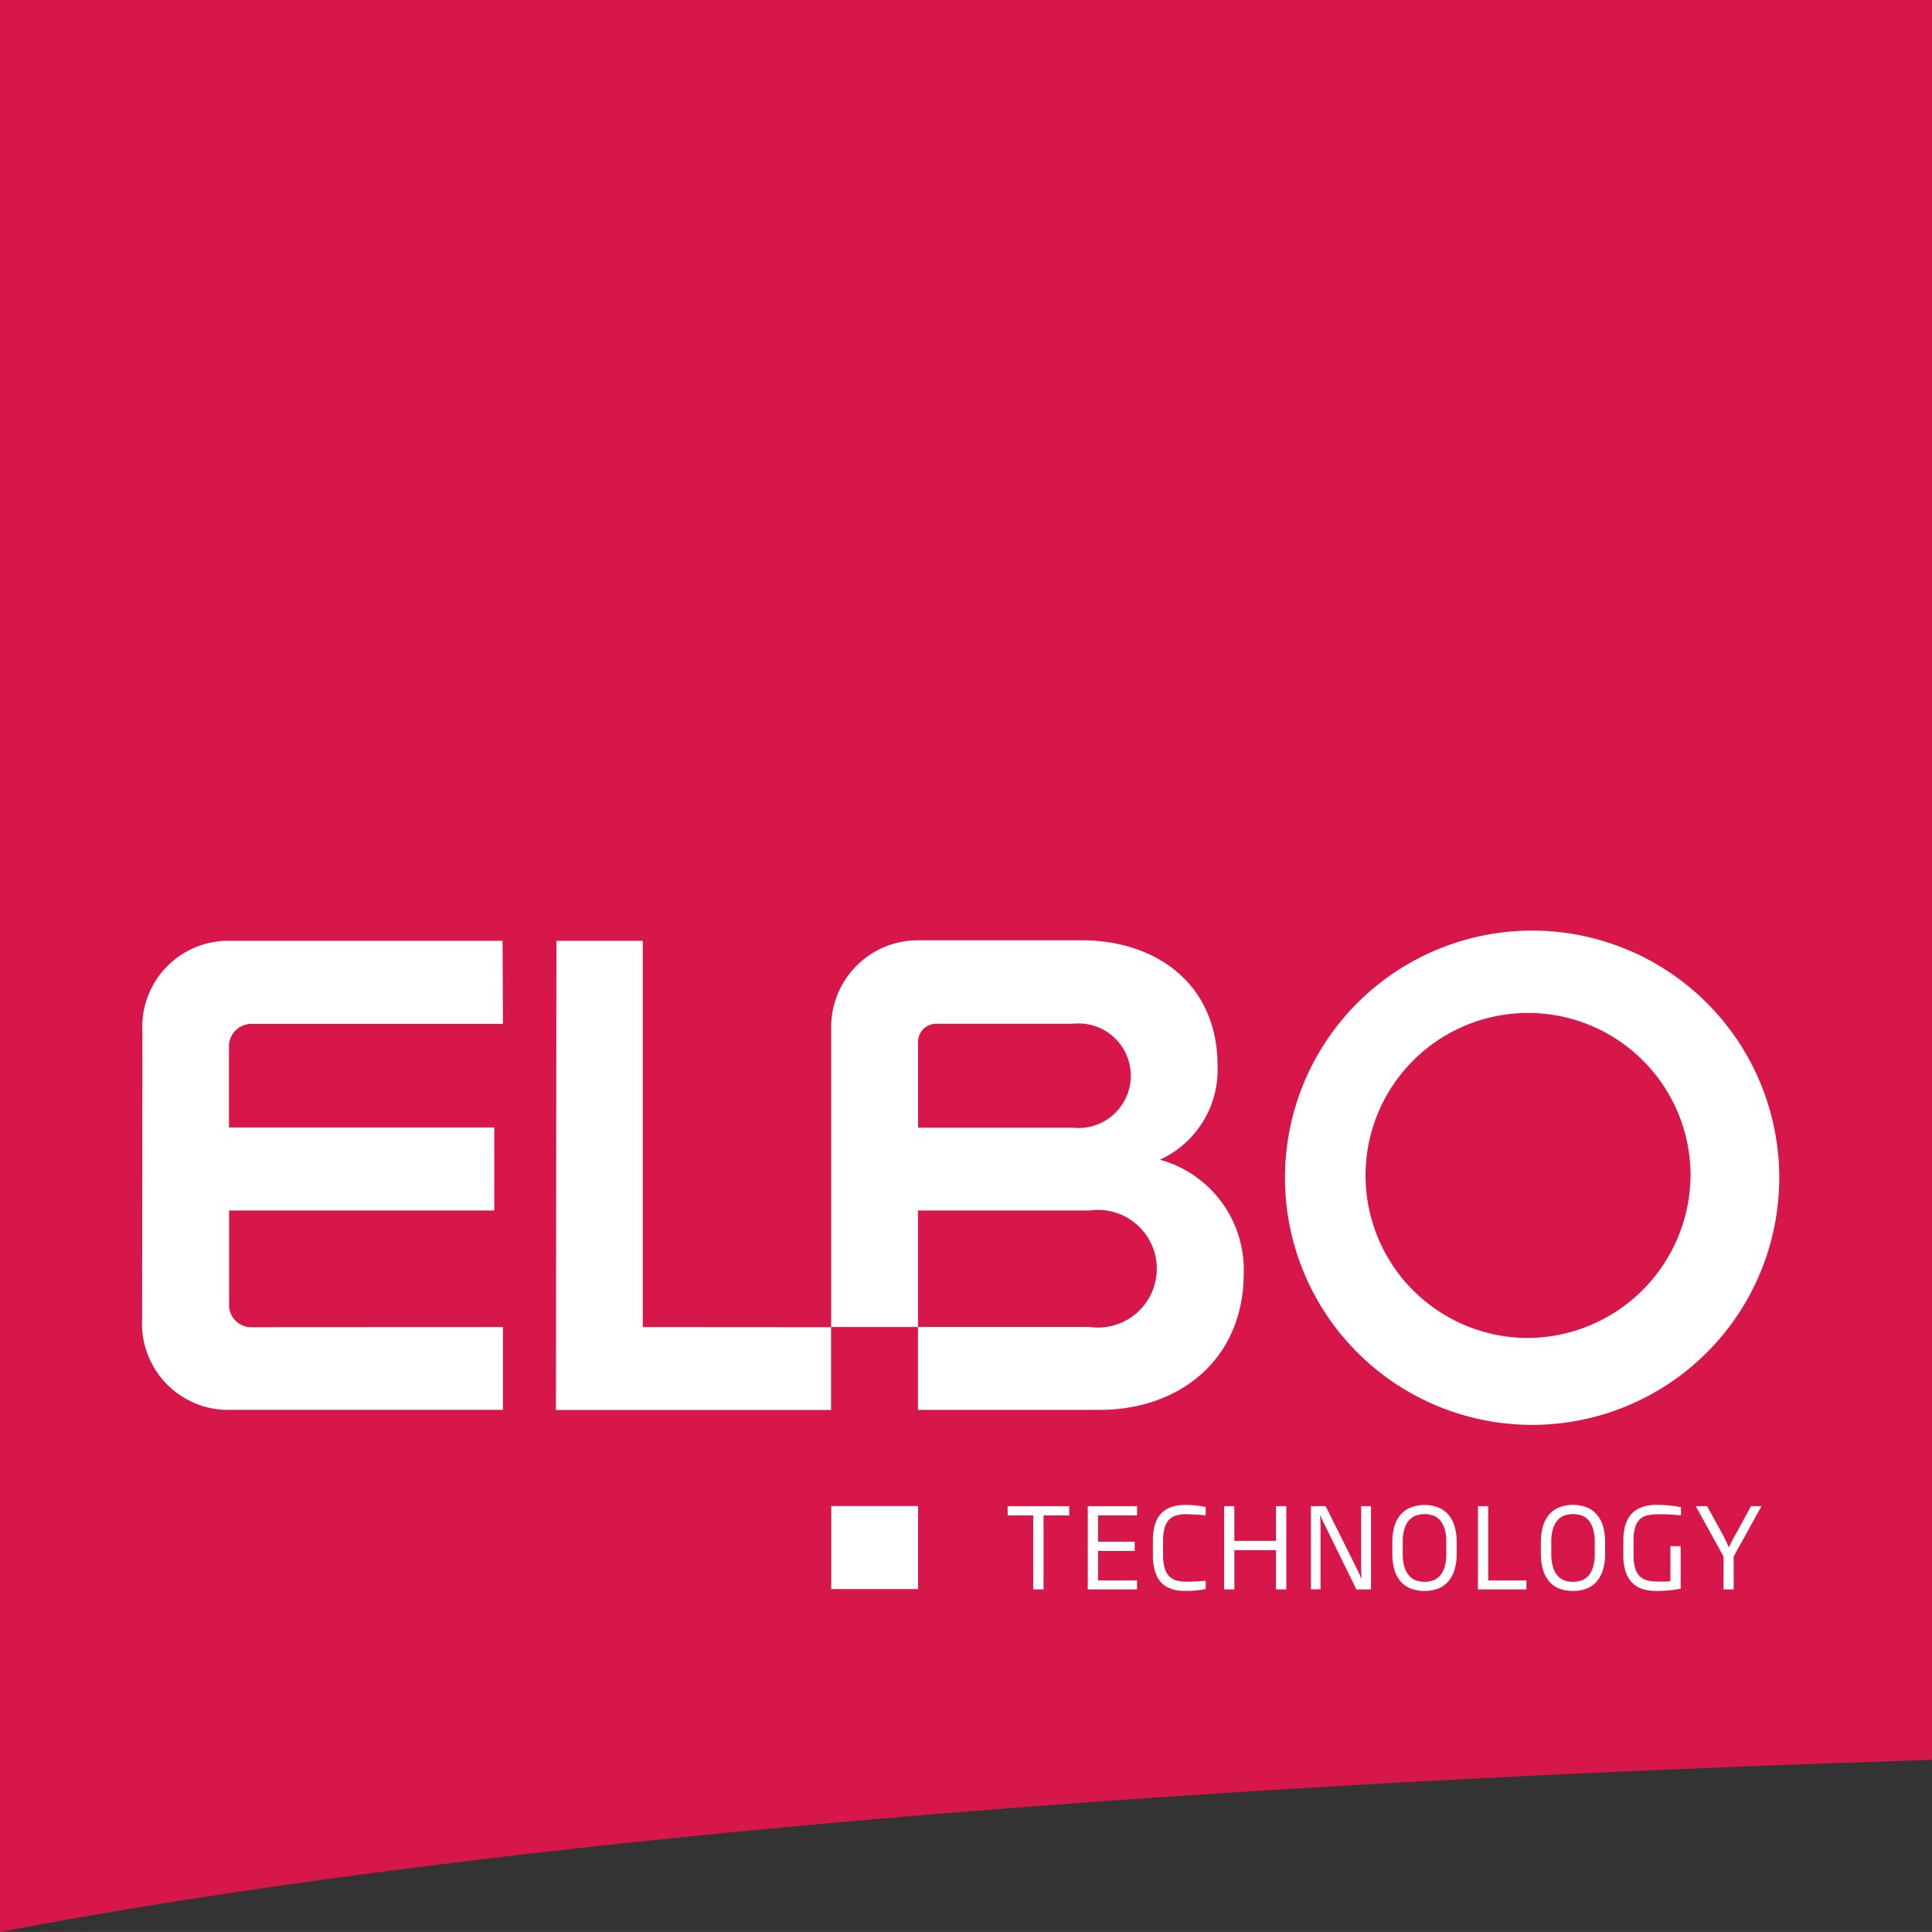
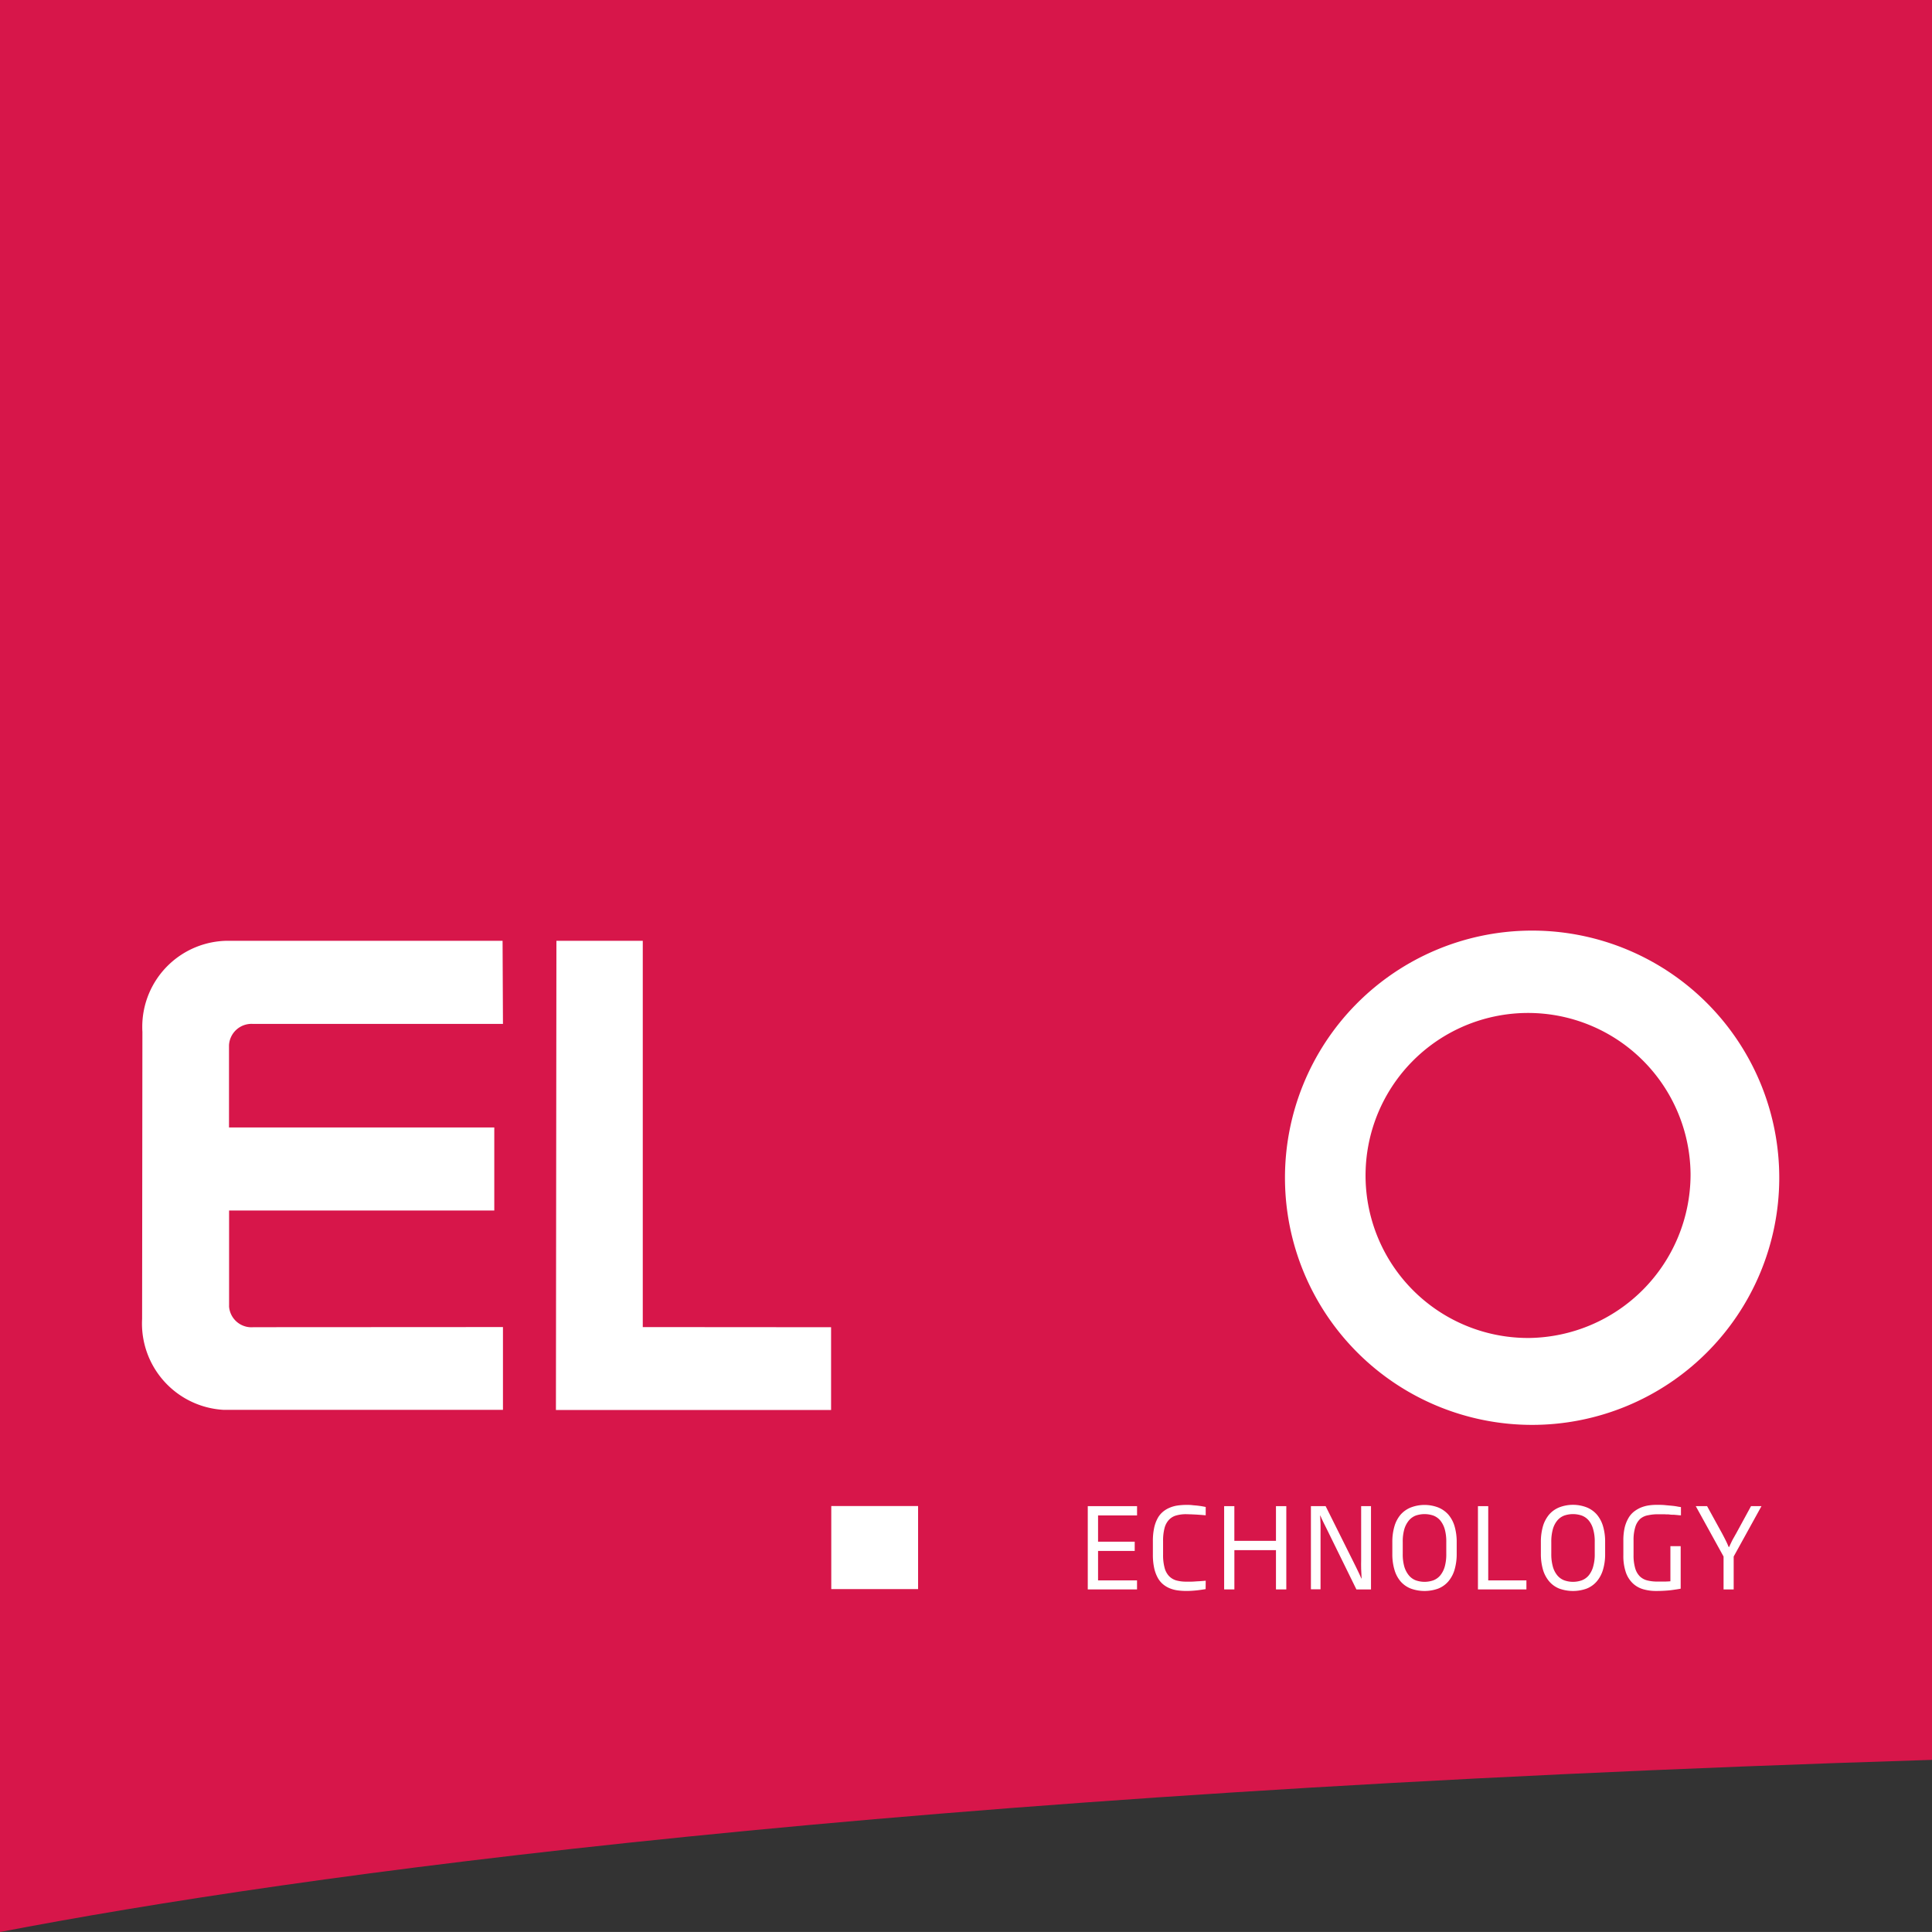
<svg xmlns="http://www.w3.org/2000/svg" id="Laag_1" data-name="Laag 1" viewBox="0 0 708.33 708.32">
  <rect x="0" y="0" width="708.33" height="708.32" fill="#333333" stroke="none" />
  <defs>
    <style>.cls-1{fill:#d7164a;}.cls-2{fill:none;}.cls-3{fill:#fff;}</style>
  </defs>
  <title>elbo-technology</title>
  <path class="cls-1" d="M779.52,716.41V71.19H71.19V779.52C180.13,758.59,397.74,728.33,779.52,716.41Z" transform="translate(-71.19 -71.19)" />
  <path class="cls-2" d="M464.33,446.55H414.05a6.58,6.58,0,0,0-6.26,6.56v31.51h56.53a19.17,19.17,0,1,0,0-38.07Z" transform="translate(-71.19 -71.19)" />
  <path class="cls-2" d="M495.36,536.49A22.57,22.57,0,0,0,471.82,515l-1.15.08H407.79v42.72l62.88,0a22.53,22.53,0,0,0,24.61-20.25C495.31,537.15,495.34,536.82,495.36,536.49Z" transform="translate(-71.19 -71.19)" />
  <path class="cls-3" d="M164.11,557.78a8.23,8.23,0,0,1-8.93-7.47,4.84,4.84,0,0,1,0-.53V515h97.23V484.55H155.15v-30.1a8.26,8.26,0,0,1,8.64-7.87h91.8l-.14-30.47H155a31.54,31.54,0,0,0-31.65,31.43c0,.63,0,1.26.05,1.9l-.11,105.29a31.7,31.7,0,0,0,30,33.36c.63,0,1.26,0,1.9,0H255.59V557.73l.12,0Z" transform="translate(-71.19 -71.19)" />
  <path class="cls-3" d="M632,412.38a90.61,90.61,0,1,0,1.82,0Zm0,149.35a59.58,59.58,0,1,1,59-60.14v.54A60,60,0,0,1,632,561.73Z" transform="translate(-71.19 -71.19)" />
  <path class="cls-2" d="M632,442.57a59.58,59.58,0,1,0,59,60.14v-.58A59.91,59.91,0,0,0,632,442.57Z" transform="translate(-71.19 -71.19)" />
-   <path class="cls-3" d="M496.46,496.37A36.24,36.24,0,0,0,517.59,462c0-30.72-23.32-46.07-49.66-46.07H407.79a31.82,31.82,0,0,0-31.87,31.77c0,.56,0,1.12,0,1.68V557.7l31.83,0V515h62.88a21.57,21.57,0,1,1,0,42.69l-62.88,0V588.1h66.43c30.18,0,53-19.19,53-50A41.86,41.86,0,0,0,496.46,496.37Zm-32.13-11.75H407.79V453.11a6.59,6.59,0,0,1,6.26-6.56h50.28a19.17,19.17,0,1,1,0,38.07Z" transform="translate(-71.19 -71.19)" />
  <polygon class="cls-3" points="203.82 516.94 304.7 516.94 304.7 486.6 235.66 486.55 235.66 344.92 204 344.92 203.82 516.94" />
-   <path class="cls-3" d="M450,653.92V626.79h-9.38v-3.4h22.57v3.4h-9.4v27.13Z" transform="translate(-71.19 -71.19)" />
  <path class="cls-3" d="M470,653.92V623.39h18.07v3.4H473.77v9.63h13.44v3.39H473.77v10.8h14.29v3.31Z" transform="translate(-71.19 -71.19)" />
  <path class="cls-3" d="M513.21,653.81,512,654c-.52.08-1.08.15-1.71.23s-1.33.13-2,.18-1.41.07-2.1.07a23.7,23.7,0,0,1-3.36-.22,12,12,0,0,1-2.94-.82,9.38,9.38,0,0,1-2.47-1.56,8.43,8.43,0,0,1-1.89-2.47,13.3,13.3,0,0,1-1.22-3.51,22.57,22.57,0,0,1-.44-4.71v-5a22.42,22.42,0,0,1,.44-4.7,13,13,0,0,1,1.22-3.49,8.26,8.26,0,0,1,1.89-2.43,9.34,9.34,0,0,1,2.47-1.55,11.65,11.65,0,0,1,2.94-.85,23.73,23.73,0,0,1,3.36-.24c.7,0,1.39,0,2.1.09s1.36.11,2,.19,1.2.15,1.71.24l1.24.24v3.05l-1.57-.13-1.85-.13-1.87-.09c-.64,0-1.24-.05-1.8-.05a13,13,0,0,0-3.77.48,5.75,5.75,0,0,0-2.66,1.63,7,7,0,0,0-1.58,3,18,18,0,0,0-.53,4.73v5a17.86,17.86,0,0,0,.53,4.72,7.08,7.08,0,0,0,1.58,3.05,6,6,0,0,0,2.66,1.65,13.35,13.35,0,0,0,3.77.47c.56,0,1.16,0,1.8,0s1.26-.06,1.87-.1,1.27-.06,1.85-.11,1.1-.08,1.57-.14Z" transform="translate(-71.19 -71.19)" />
  <path class="cls-3" d="M539,653.92v-14.4H523.75v14.4H520V623.39h3.74v12.72H539V623.39h3.79v30.53Z" transform="translate(-71.19 -71.19)" />
  <path class="cls-3" d="M568.49,653.92,557.73,632c-.39-.77-.77-1.58-1.23-2.47s-.85-1.8-1.24-2.7h-.07c.06,1,.12,2.06.15,3.13s0,2.16,0,3.25v20.67h-3.53V623.39h5.4l10.64,21.34c.19.38.39.78.6,1.22s.43.87.64,1.32l.65,1.37c.2.44.39.88.58,1.29h.08c-.08-1.22-.12-2.38-.17-3.53s0-2.18,0-3.13V623.39h3.61v30.53Z" transform="translate(-71.19 -71.19)" />
  <path class="cls-3" d="M605.26,640.87a20.36,20.36,0,0,1-.78,5.81,11.71,11.71,0,0,1-2.27,4.28,9.52,9.52,0,0,1-3.71,2.65,14.77,14.77,0,0,1-10.07,0A9.59,9.59,0,0,1,584.7,651a11.47,11.47,0,0,1-2.26-4.28,20,20,0,0,1-.78-5.81v-4.34a20.06,20.06,0,0,1,.78-5.81,11.61,11.61,0,0,1,2.26-4.26,9.88,9.88,0,0,1,3.73-2.62,14,14,0,0,1,10.07,0,10,10,0,0,1,3.71,2.62,11.63,11.63,0,0,1,2.27,4.26,20.4,20.4,0,0,1,.78,5.81Zm-3.82-4.34a16.58,16.58,0,0,0-.58-4.75,9,9,0,0,0-1.65-3.17,6.29,6.29,0,0,0-2.52-1.77,10,10,0,0,0-6.43,0,6.16,6.16,0,0,0-2.5,1.77,9,9,0,0,0-1.69,3.17,16.25,16.25,0,0,0-.59,4.75v4.34a16.27,16.27,0,0,0,.59,4.76,9.21,9.21,0,0,0,1.69,3.18,6.09,6.09,0,0,0,2.5,1.78,9.71,9.71,0,0,0,6.43,0,6.22,6.22,0,0,0,2.52-1.78,9,9,0,0,0,1.65-3.18,16.61,16.61,0,0,0,.58-4.76Z" transform="translate(-71.19 -71.19)" />
  <path class="cls-3" d="M613.05,653.92V623.39h3.77v27.22h14v3.31Z" transform="translate(-71.19 -71.19)" />
  <path class="cls-3" d="M659.68,640.87a19.67,19.67,0,0,1-.78,5.81,11.71,11.71,0,0,1-2.27,4.28,9.49,9.49,0,0,1-3.7,2.65,14.79,14.79,0,0,1-10.08,0,9.39,9.39,0,0,1-3.69-2.65,11.71,11.71,0,0,1-2.27-4.28,20.71,20.71,0,0,1-.77-5.81v-4.34a20.76,20.76,0,0,1,.77-5.81,11.93,11.93,0,0,1,2.27-4.26,9.74,9.74,0,0,1,3.69-2.62,14,14,0,0,1,10.08,0,9.78,9.78,0,0,1,3.7,2.62,11.63,11.63,0,0,1,2.27,4.26,19.72,19.72,0,0,1,.78,5.81Zm-3.81-4.34a15.93,15.93,0,0,0-.6-4.75,8.48,8.48,0,0,0-1.63-3.17,6.25,6.25,0,0,0-2.53-1.77,9.94,9.94,0,0,0-6.42,0,6.19,6.19,0,0,0-2.51,1.77,8.52,8.52,0,0,0-1.65,3.17,17,17,0,0,0-.59,4.75v4.34a17,17,0,0,0,.59,4.76,8.63,8.63,0,0,0,1.65,3.18,6.12,6.12,0,0,0,2.51,1.78,9.68,9.68,0,0,0,6.42,0,6.18,6.18,0,0,0,2.53-1.78,8.75,8.75,0,0,0,1.63-3.18,16,16,0,0,0,.6-4.76Z" transform="translate(-71.19 -71.19)" />
  <path class="cls-3" d="M683.61,638.07h3.77v15.57c-.31.08-.76.15-1.33.24s-1.27.19-2,.29-1.65.17-2.6.23-2,.09-3,.09a16.93,16.93,0,0,1-4.75-.62,9.32,9.32,0,0,1-3.83-2.14,10.09,10.09,0,0,1-2.57-4,18.63,18.63,0,0,1-.94-6.33V636a21.09,21.09,0,0,1,.47-4.69,12.94,12.94,0,0,1,1.34-3.45,8.37,8.37,0,0,1,2-2.4,11.31,11.31,0,0,1,2.52-1.51,12.71,12.71,0,0,1,2.83-.81,20.1,20.1,0,0,1,3-.23c1.1,0,2.17,0,3.2.11s1.94.17,2.76.26a19.7,19.7,0,0,1,2,.31l1,.15v3c-.31,0-.68,0-1.13-.07l-1.46-.13c-.53,0-1.07,0-1.65-.09s-1.12,0-1.63-.08l-1.45,0-1.09,0a16,16,0,0,0-3.58.35A6.05,6.05,0,0,0,672.6,628a6.66,6.66,0,0,0-1.83,2.94,15.78,15.78,0,0,0-.67,5v5.38a16.48,16.48,0,0,0,.59,4.79,6.94,6.94,0,0,0,1.69,3,6,6,0,0,0,2.75,1.51,14.83,14.83,0,0,0,3.75.42c.89,0,1.74,0,2.56,0s1.55-.06,2.17-.1Z" transform="translate(-71.19 -71.19)" />
  <path class="cls-3" d="M703.1,653.92V641.86l-10.19-18.47h4.15l5.55,10.09c.38.73.8,1.51,1.22,2.37a26.17,26.17,0,0,1,1.12,2.48h.25a11.6,11.6,0,0,1,.52-1.21c.2-.41.4-.85.62-1.27s.45-.82.68-1.22.43-.79.65-1.15l5.5-10.09H717l-10.19,18.47v12.06Z" transform="translate(-71.19 -71.19)" />
  <rect class="cls-3" x="304.77" y="552.16" width="31.83" height="30.45" />
</svg>